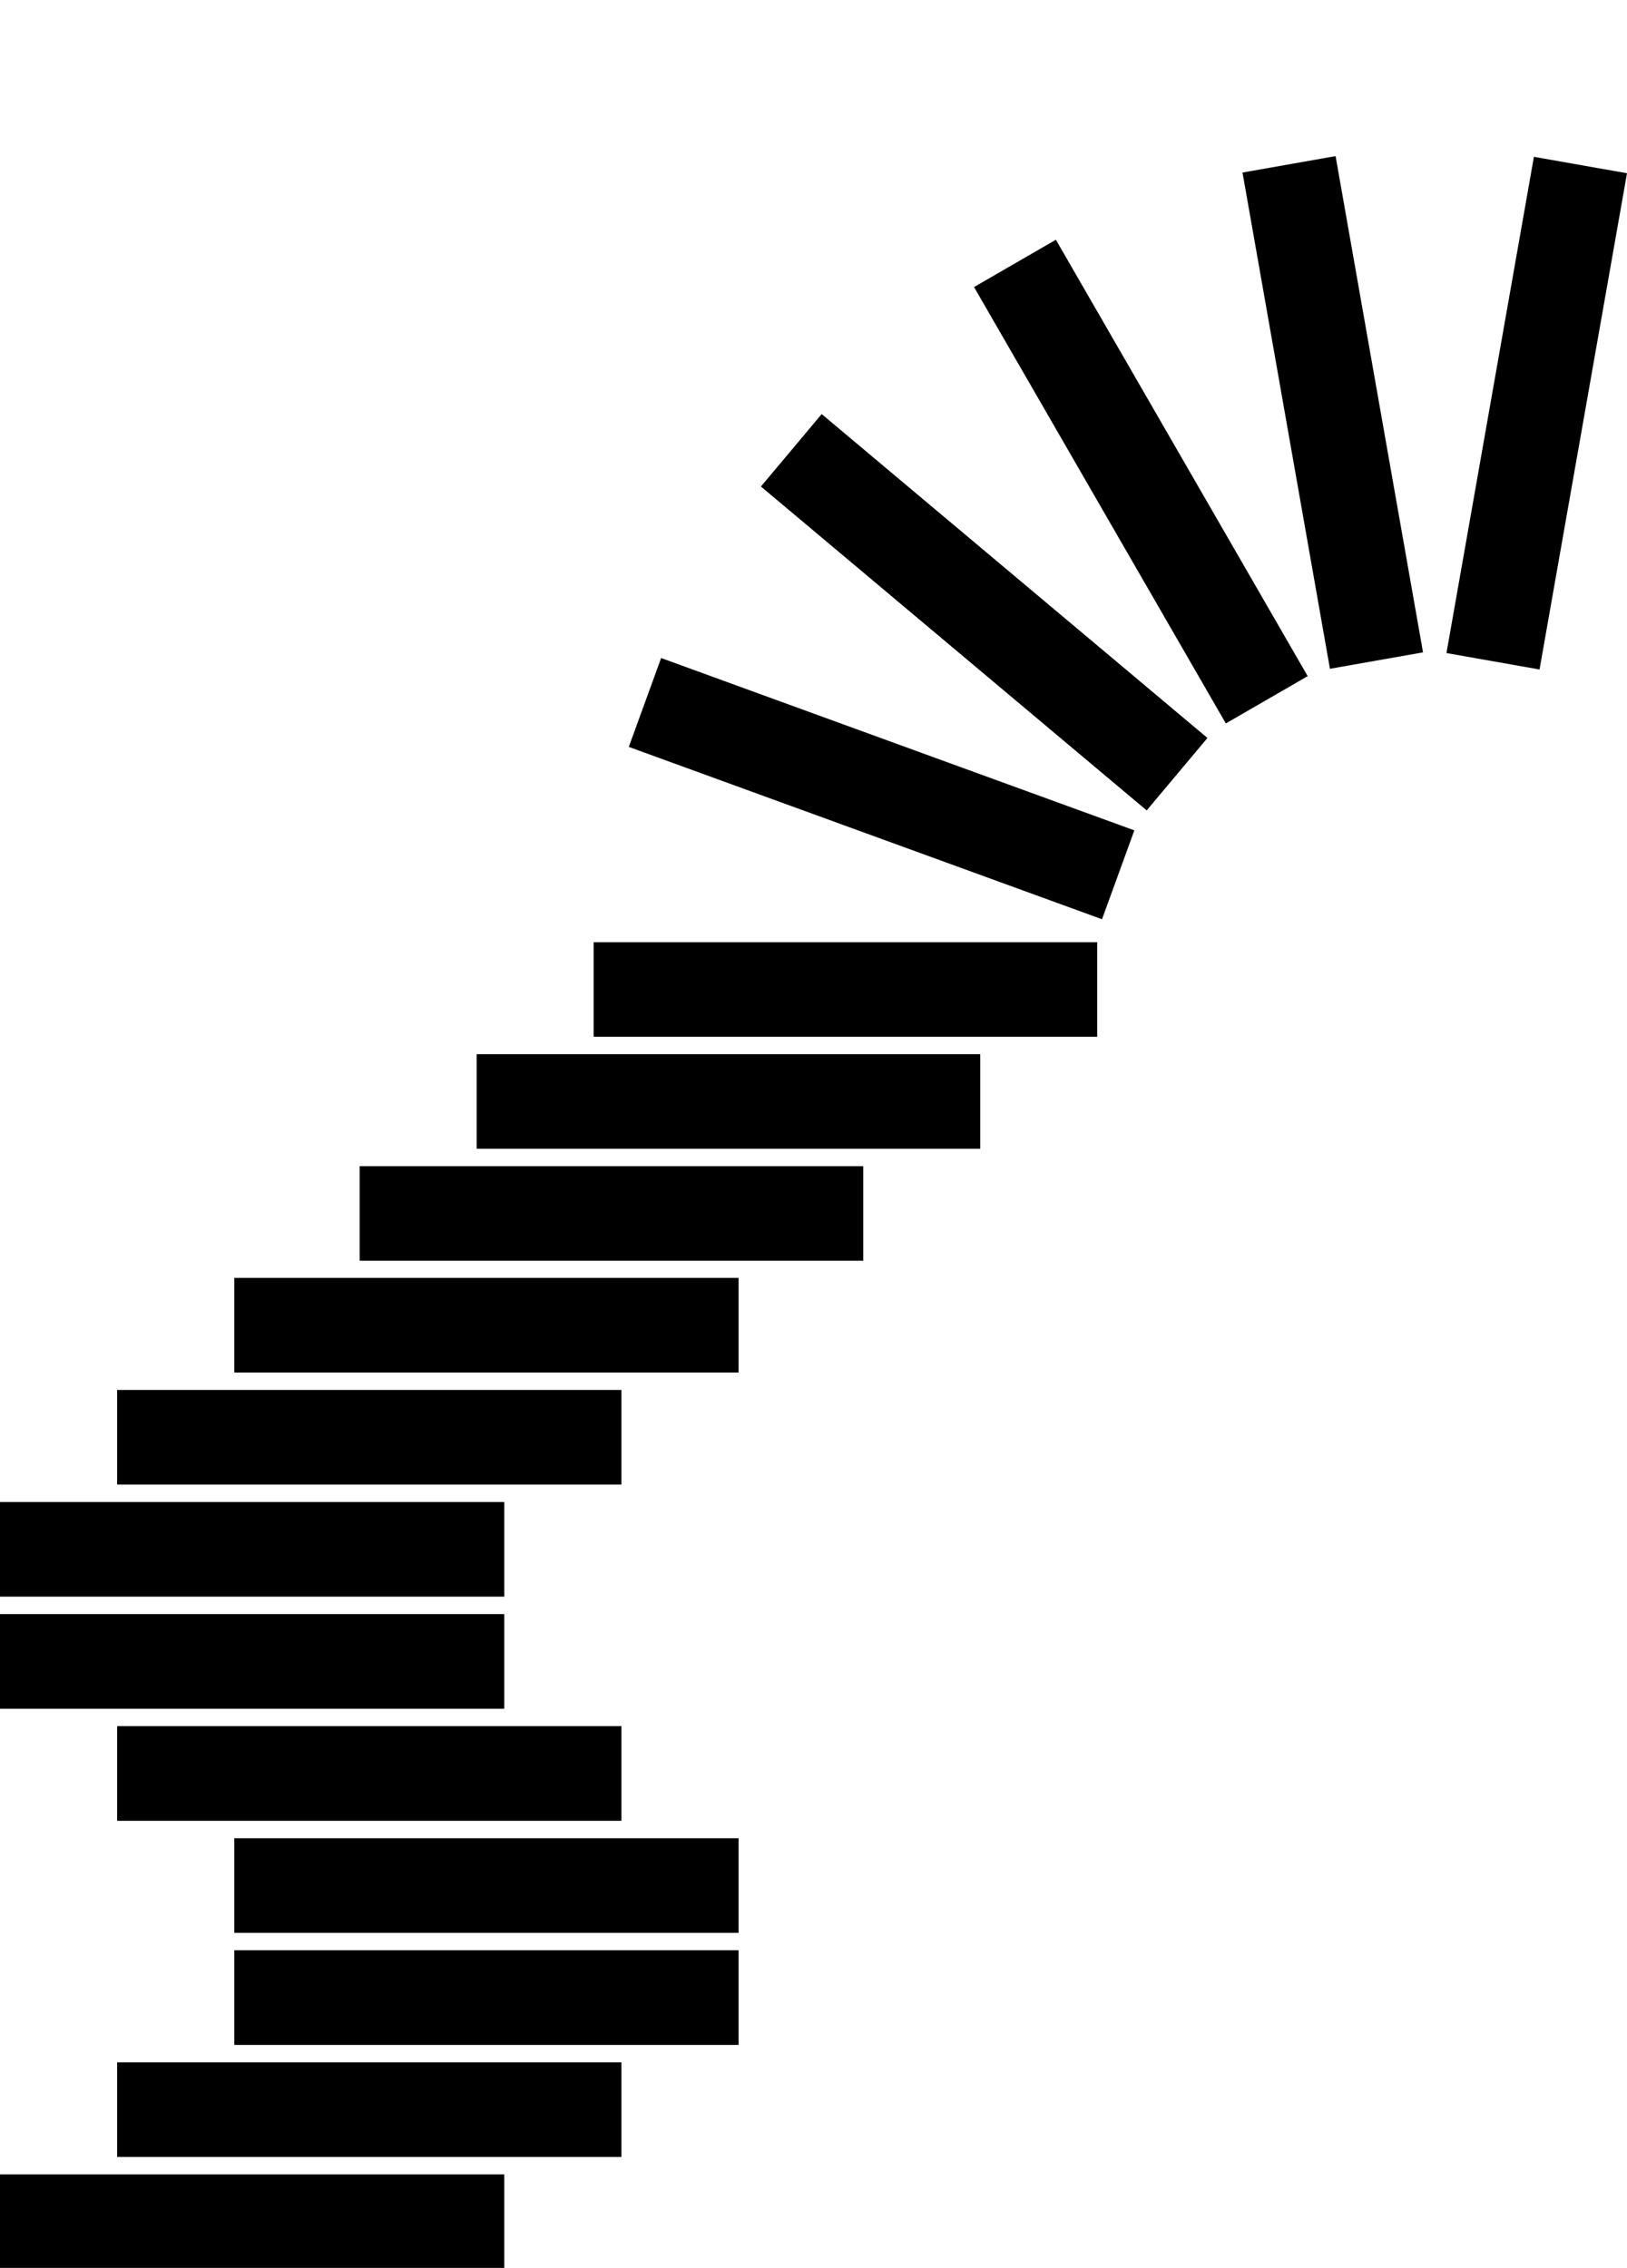
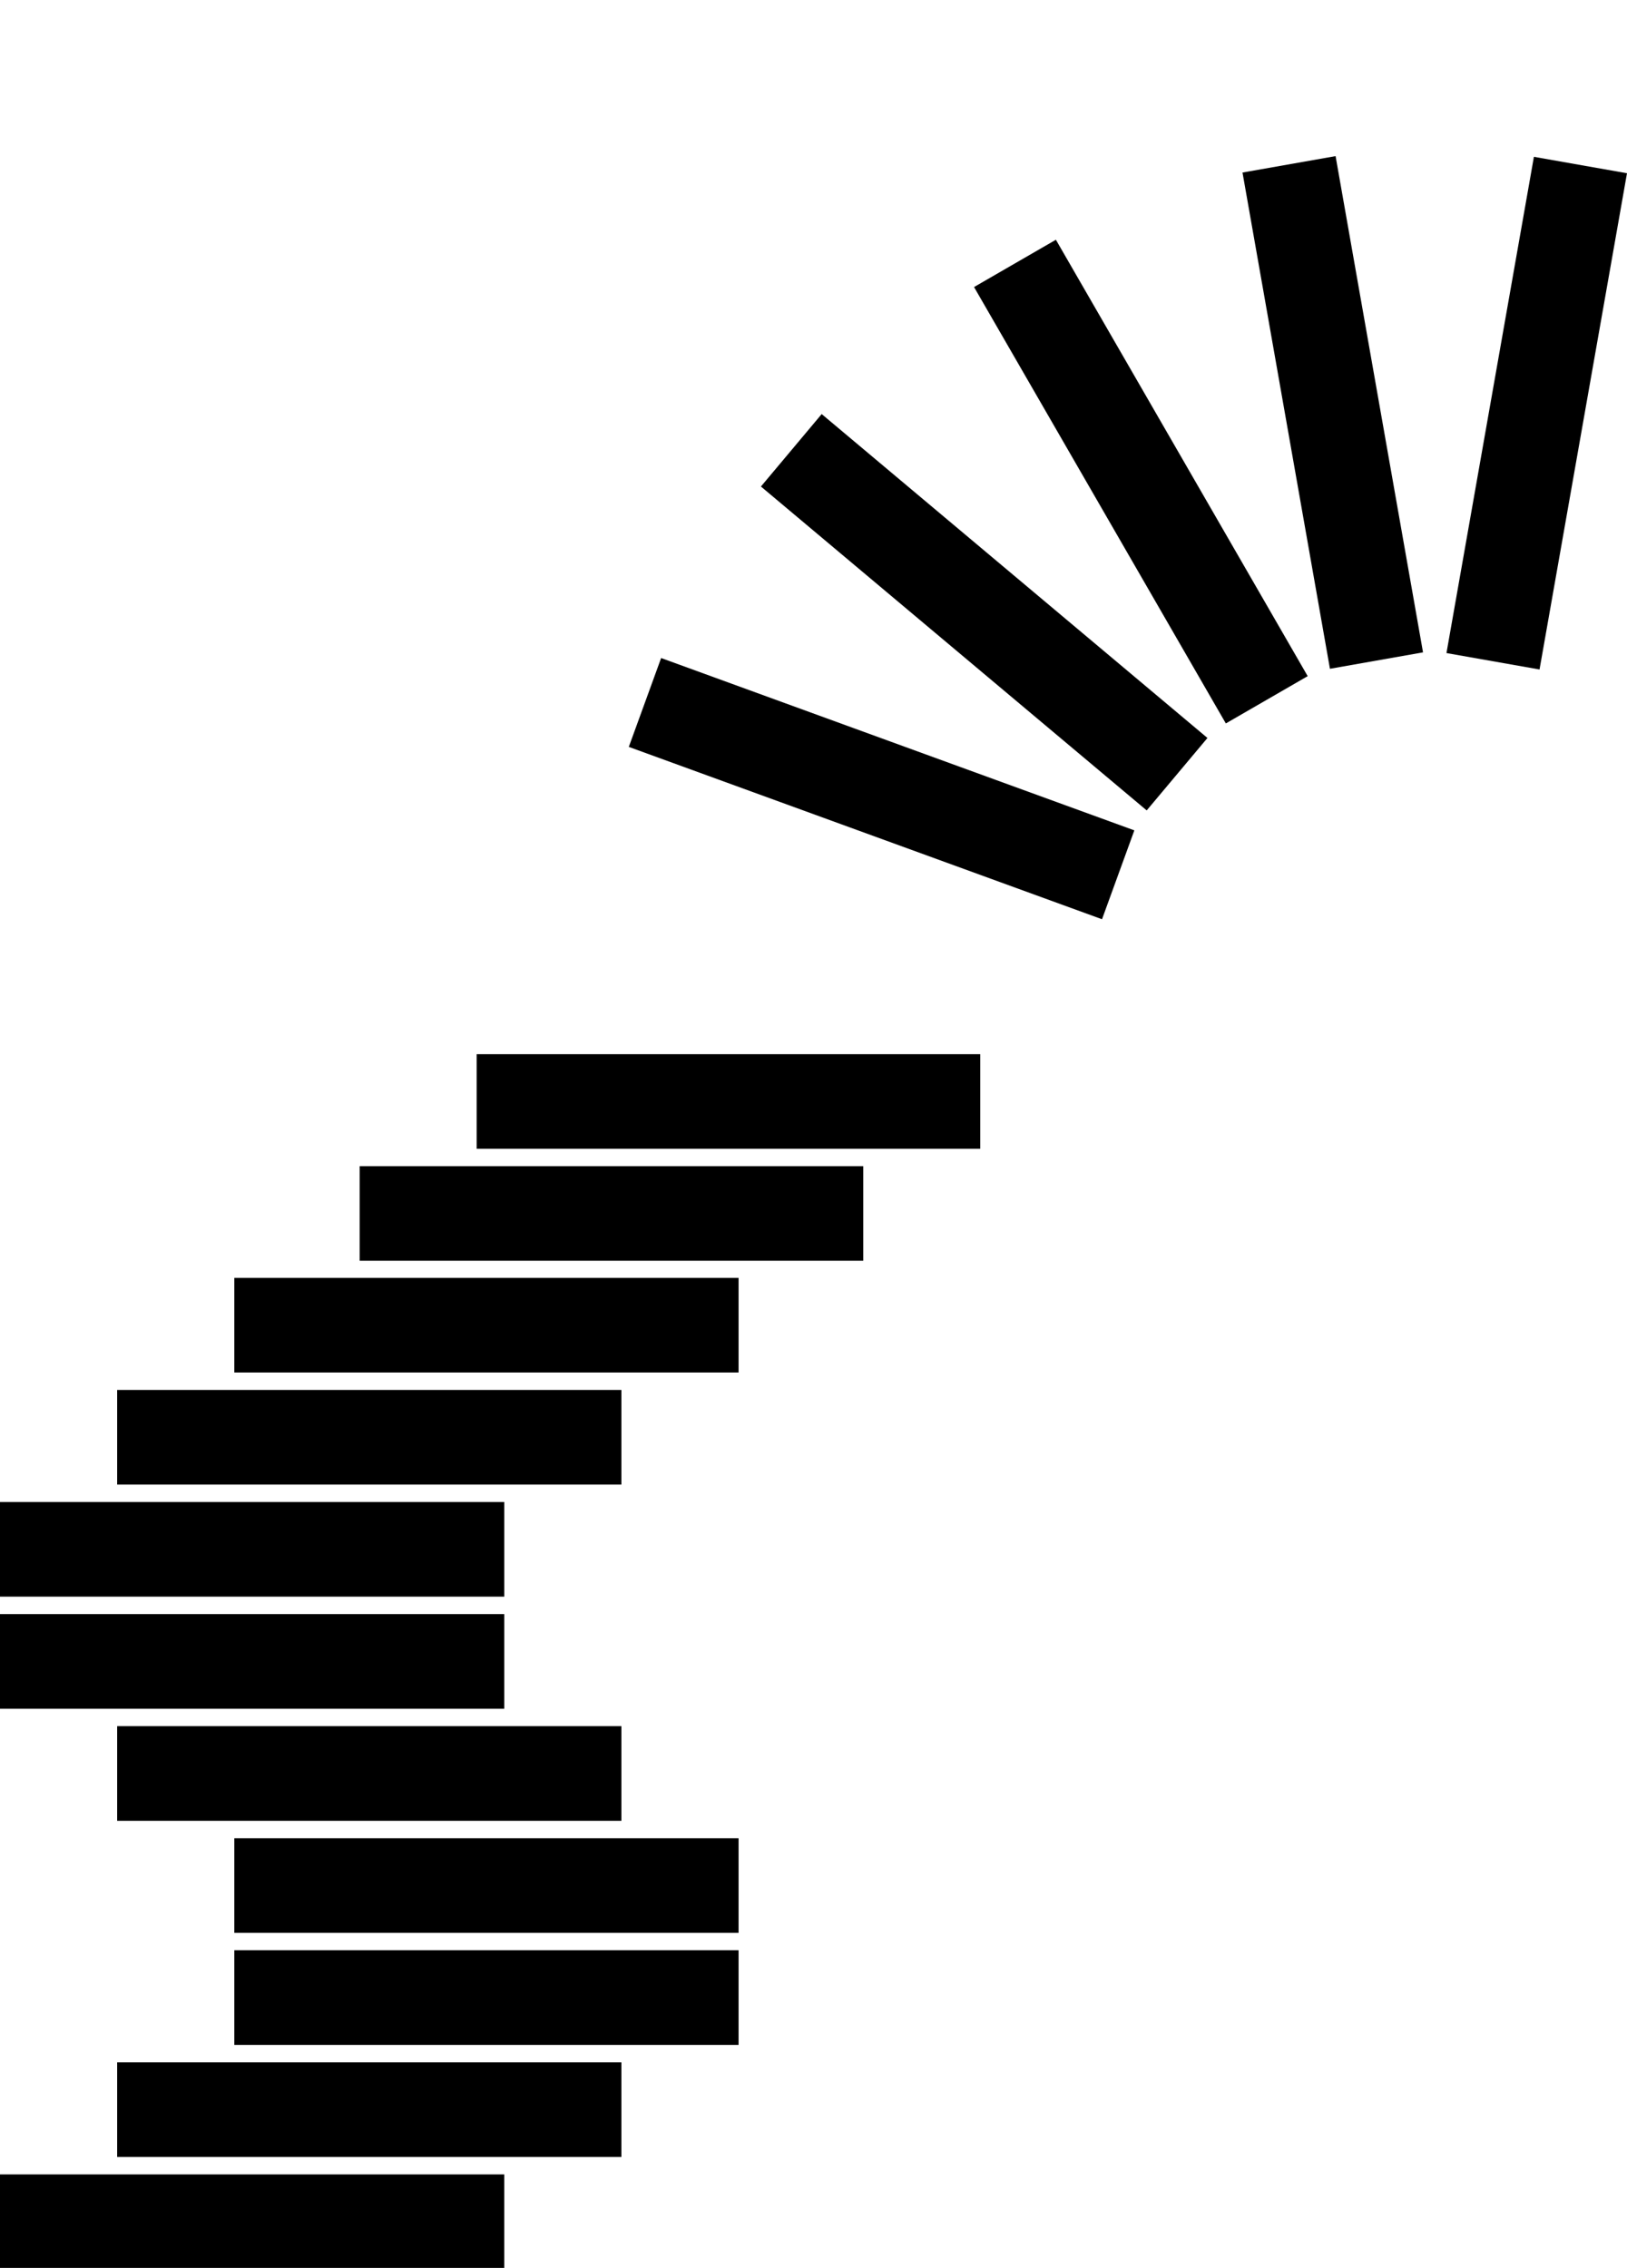
<svg xmlns="http://www.w3.org/2000/svg" width="594" height="828" viewBox="0 0 594 828" fill="none">
  <g clip-path="url(#clip0_96_45)">
    <g clip-path="url(#clip1_96_45)">
      <path d="M184.096 793.867H0V828.418H184.096V793.867Z" fill="black" />
      <path d="M226.87 752.953H42.774V787.505H226.87V752.953Z" fill="black" />
      <path d="M269.645 712.029H85.548V746.58H269.645V712.029Z" fill="black" />
      <path d="M184.096 548.375H0V582.926H184.096V548.375Z" fill="black" />
      <path d="M226.87 507.461H42.774V542.012H226.87V507.461Z" fill="black" />
      <path d="M269.645 466.547H85.548V501.099H269.645V466.547Z" fill="black" />
      <path d="M85.548 705.678H269.645V671.126H85.548V705.678Z" fill="black" />
      <path d="M42.774 664.764H226.87V630.213H42.774V664.764Z" fill="black" />
      <path d="M-1.52588e-05 623.851H184.096V589.299H-1.52588e-05V623.851Z" fill="black" />
    </g>
    <g clip-path="url(#clip2_96_45)">
      <path d="M315.158 425.767H131.305V460.295H315.158V425.767Z" fill="black" />
      <path d="M357.876 384.88H174.023V419.409H357.876V384.88Z" fill="black" />
-       <path d="M400.594 343.994H216.741V378.523H400.594V343.994Z" fill="black" />
      <path d="M414.136 303.165L241.371 240.243L229.569 272.689L402.334 335.611L414.136 303.165Z" fill="black" />
      <path d="M440.827 269.429L299.987 151.175L277.807 177.625L418.647 295.879L440.827 269.429Z" fill="black" />
      <path d="M477.422 246.857L385.495 87.533L355.612 104.798L447.539 264.121L477.422 246.857Z" fill="black" />
      <path d="M519.531 238.174L487.605 56.998L453.623 62.994L485.549 244.17L519.531 238.174Z" fill="black" />
      <path d="M562.069 244.426L593.995 63.25L560.013 57.254L528.087 238.43L562.069 244.426Z" fill="black" />
    </g>
  </g>
  <defs>
    <clipPath id="clip0_96_45">
      <rect width="594" height="828" fill="white" />
    </clipPath>
    <clipPath id="clip1_96_45">
      <rect width="269.645" height="361.871" fill="white" transform="translate(0 466.547)" />
    </clipPath>
    <clipPath id="clip2_96_45">
      <rect width="462.695" height="403.295" fill="white" transform="translate(131.305 57)" />
    </clipPath>
  </defs>
</svg>